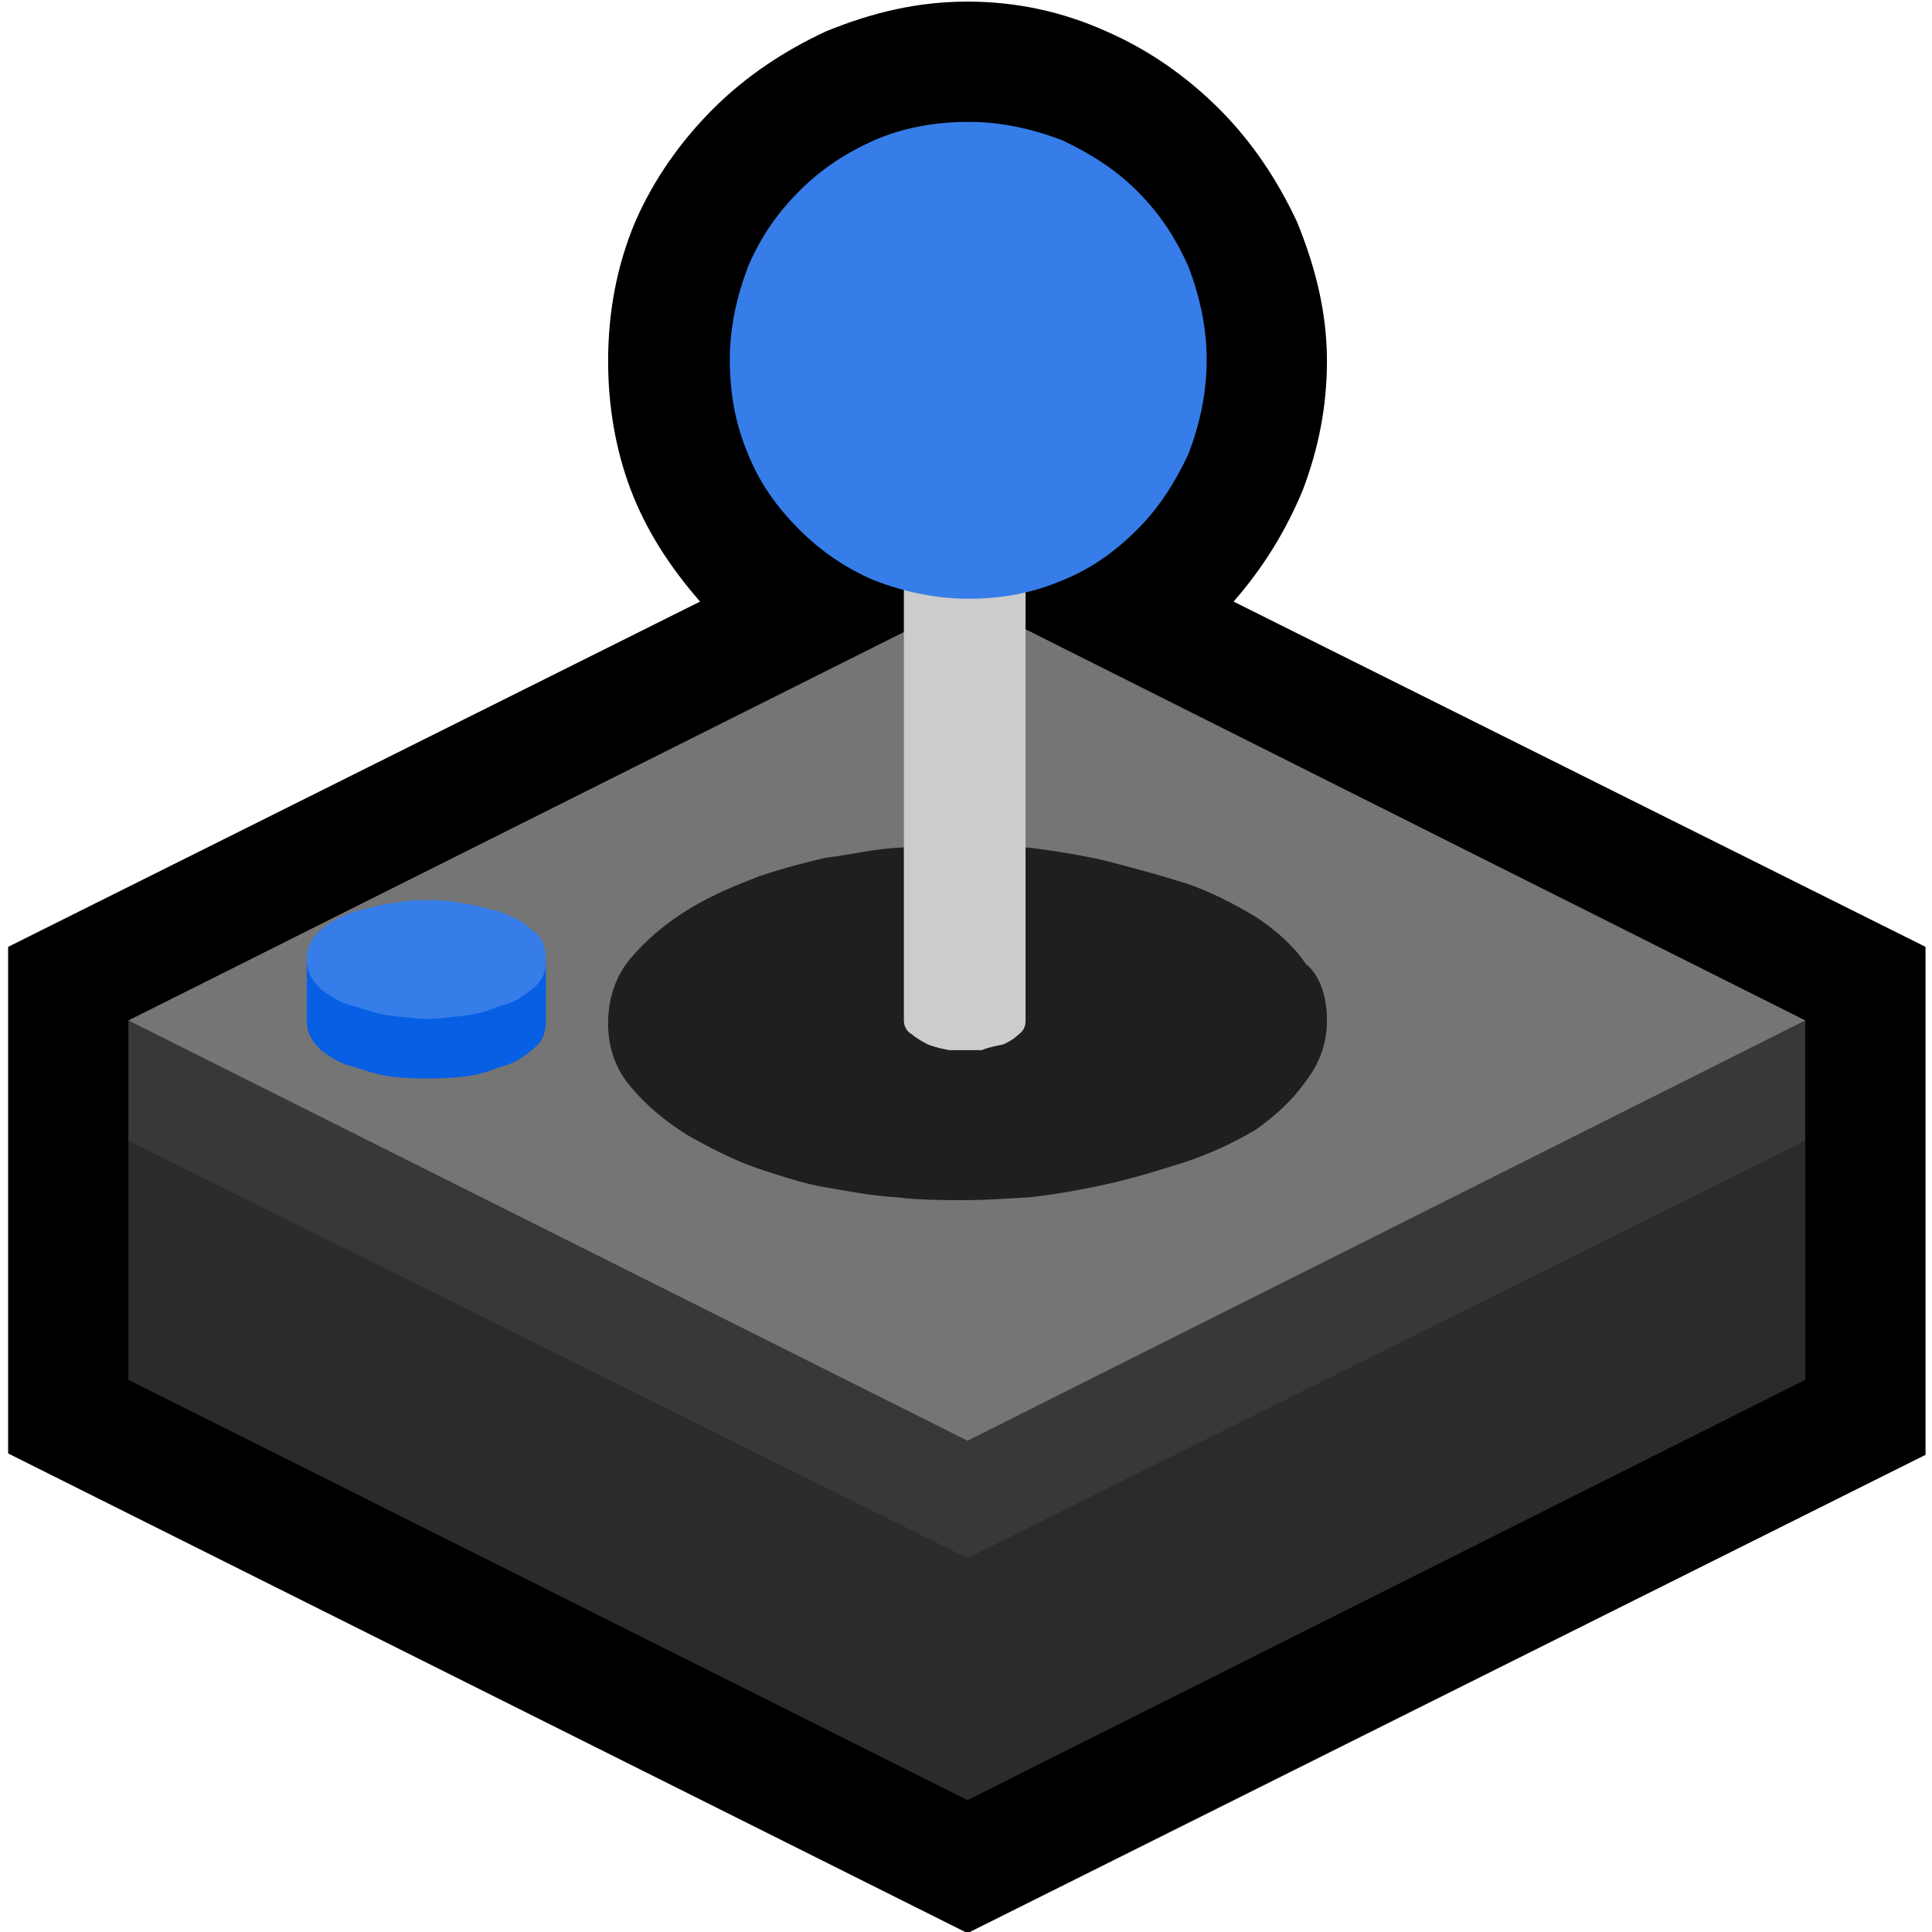
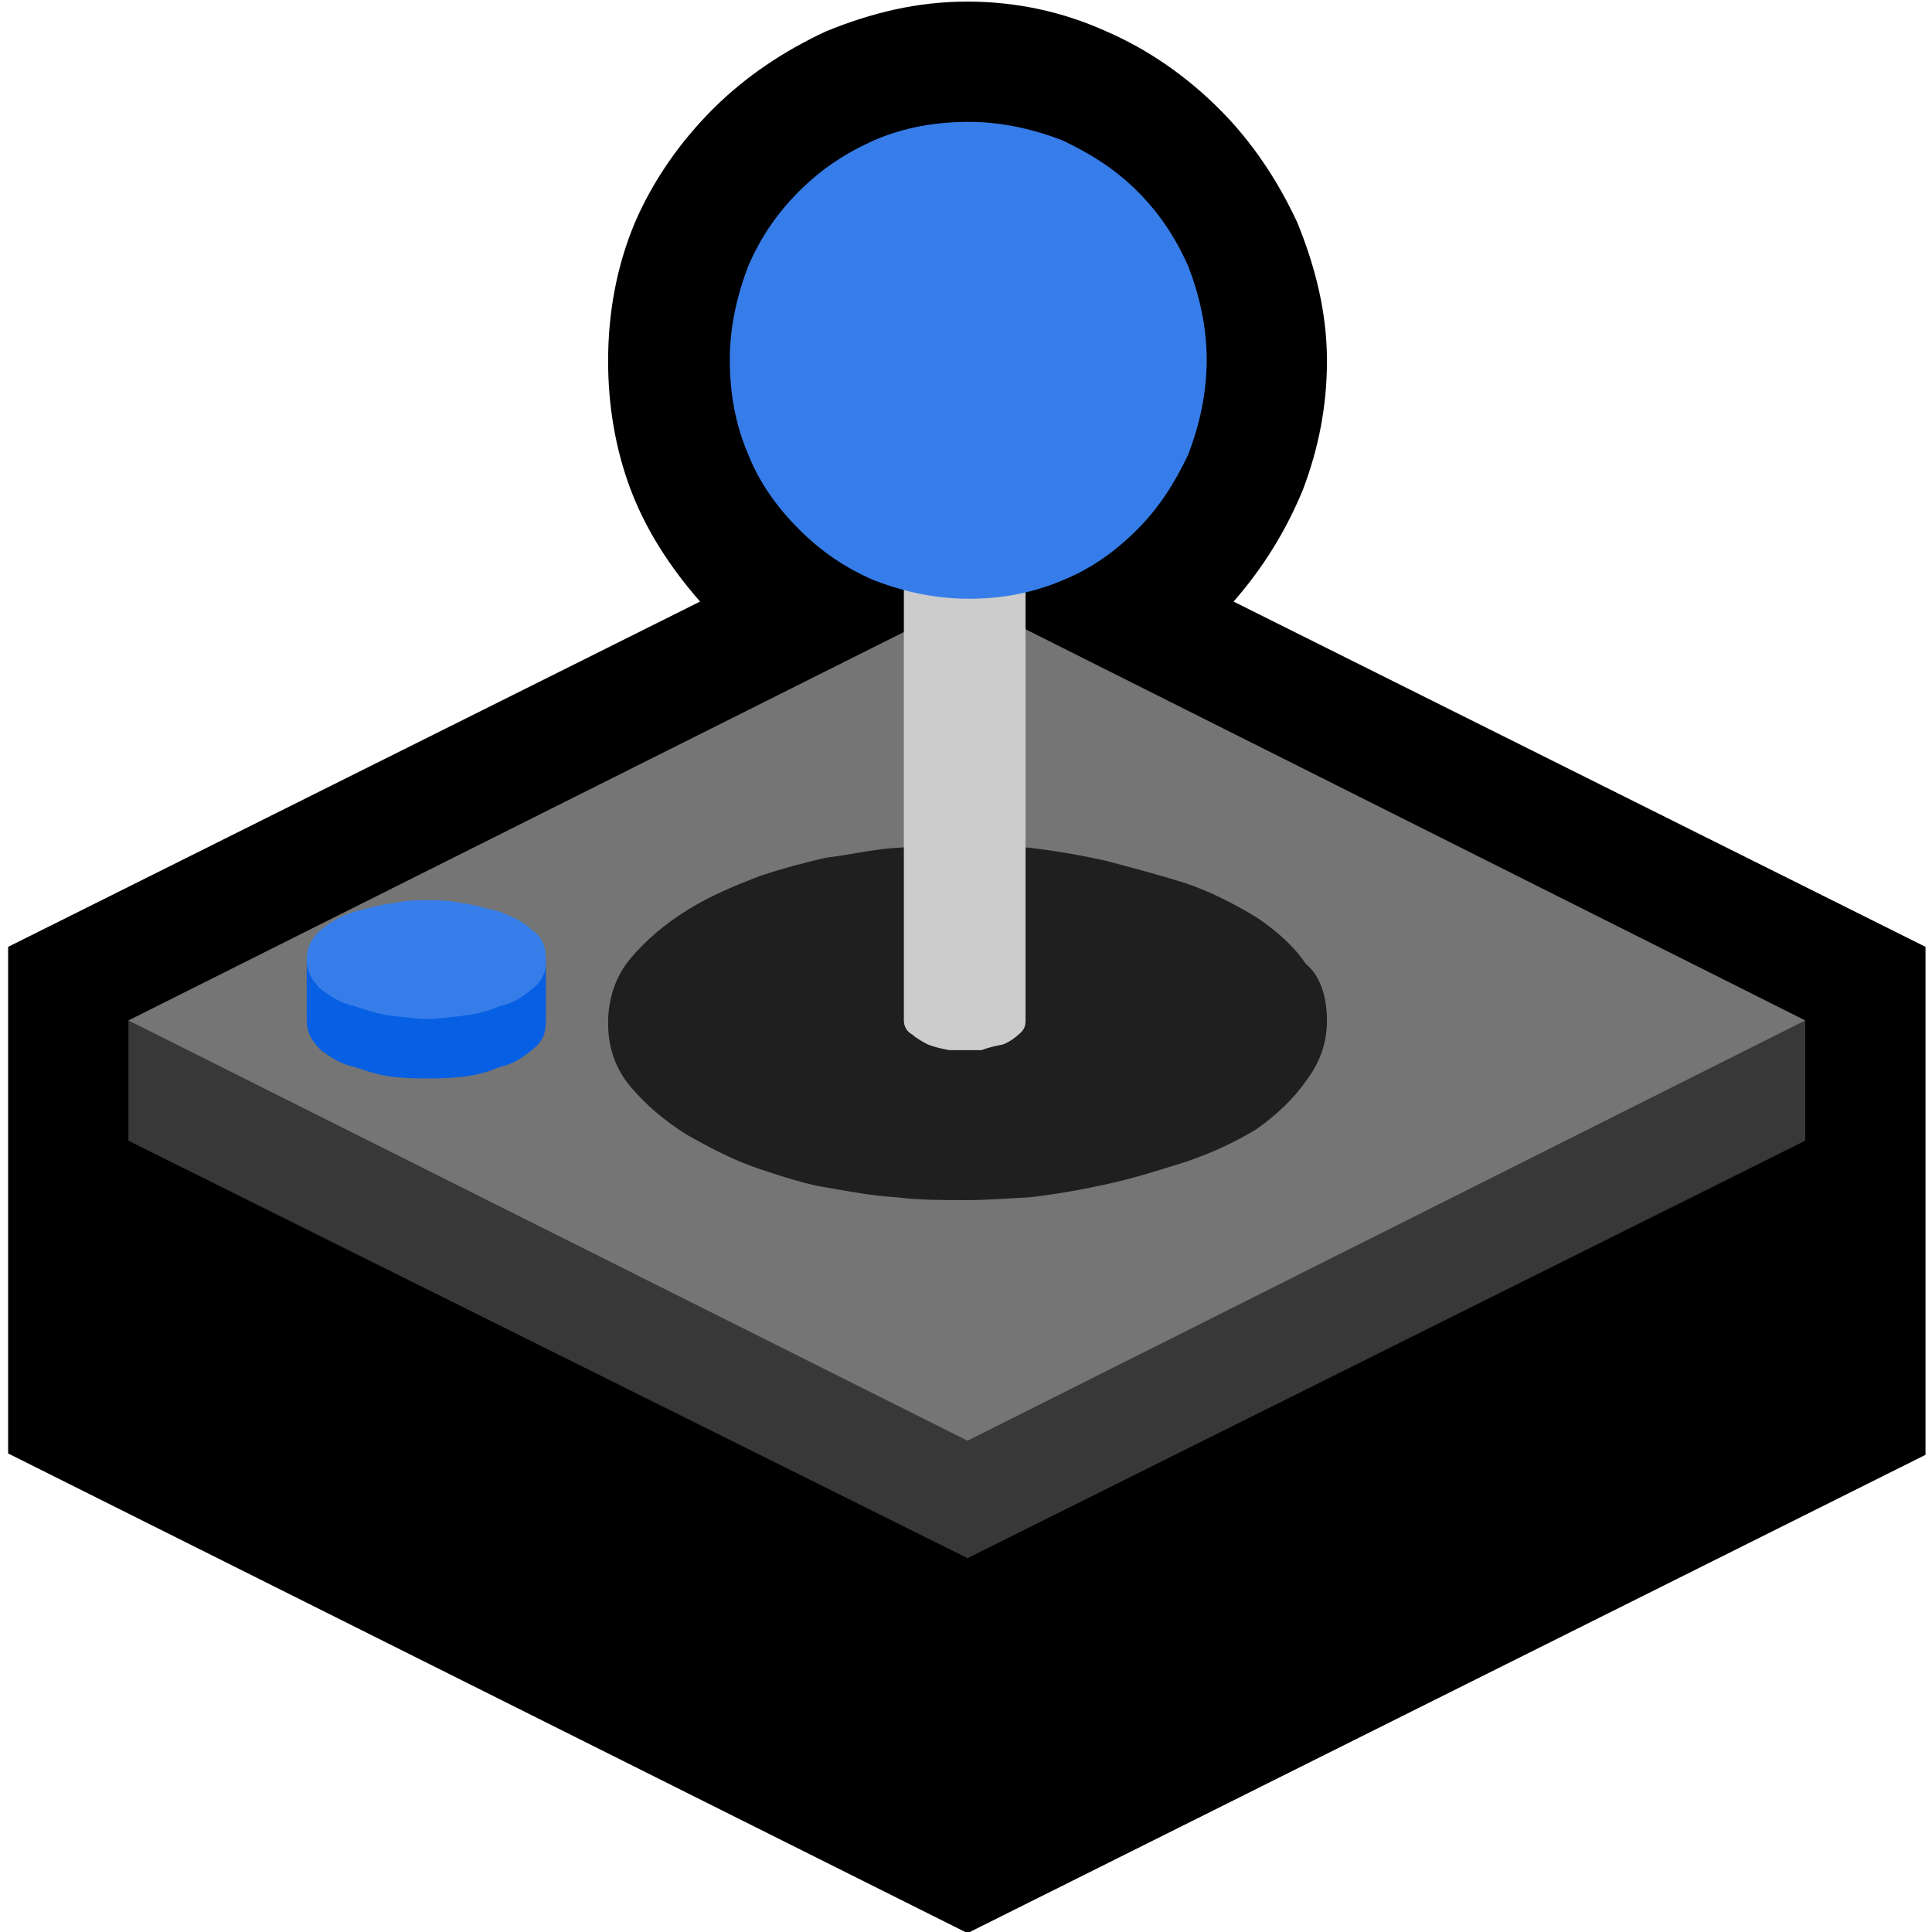
<svg xmlns="http://www.w3.org/2000/svg" viewBox="0 0 2048 2048">
  <path d="M8.625 1540.695v-537l733.5-366c-31.5-36-57-75-73.5-118.5s-24-90-24-136.5c0-51 9-100.5 28.5-147 19.5-45 48-85.5 82.5-120s75-61.5 120-82.5c48-19.5 96-31.5 150-31.5 51 0 100.5 10.5 147 31.5 45 19.5 85.5 48 120 82.5s61.5 75 82.5 120c19.5 48 31.5 96 31.5 147 0 48-9 93-25.5 136.5-18 43.5-42 82.5-73.5 118.5l733.5 366v538.5l-1015.5 507-1017-508.5z" />
-   <path d="M1913.625 1209.195v253.5l-888 445.5-889.5-445.5v-253.5h1777.5z" fill="#2b2b2b" />
  <path d="M1913.625 1209.195l-888 442.5-889.5-442.5v-127.5h1777.5v127.5z" fill="#383838" />
  <path d="M1913.625 1081.695l-888 445.5-889.5-445.5 889.5-445.5 888 445.5z" fill="#757575" />
  <path d="M1406.625 1081.695c0 24-7.5 45-22.5 64.5-13.5 19.5-31.5 36-52.5 51-22.5 13.5-48 25.5-75 34.5-28.5 9-57 18-85.5 24-27 6-54 10.5-79.5 13.5-27 1.5-49.5 3-66 3-25.5 0-51 0-75-3-25.5-1.5-49.5-6-75-10.5-19.5-3-43.5-10.5-70.5-19.5s-52.5-22.5-76.5-36c-24-15-43.5-31.5-60-51s-24-42-24-67.5 7.5-49.5 24-69 36-36 60-51 49.5-25.5 76.5-36c27-9 51-15 70.5-19.5 25.5-3 49.5-9 75-10.5 24-1.5 49.5-3 75-3 16.5 0 39 1.5 66 3 25.5 3 52.5 7.5 79.5 13.5 28.5 7.5 57 15 85.5 24 27 9 52.5 22.5 75 36 22.5 15 40.5 31.5 52.5 49.5 15 12 22.5 34.5 22.5 60z" fill="#1f1f1f" />
  <path d="M1087.125 508.695v573c0 6-1.5 10.5-7.5 15-3 3-9 7.5-16.5 10.5-7.5 1.5-15 3-22.5 6h-16.5-18c-7.5-1.5-15-3-22.5-6-6-3-13.5-7.5-16.5-10.5-6-3-9-9-9-15v-573h129z" fill="#ccc" />
  <path d="M325.125 1017.195h253.5v64.5c0 13.5-3 22.5-15 31.5-9 7.5-19.5 15-34.5 18-13.5 6-27 9-40.5 10.5-15 1.5-27 1.5-36 1.5s-19.5 0-34.5-1.5-28.5-6-42-10.5c-15-3-25.5-10.5-36-18-9-9-15-18-15-31.5v-64.5z" fill="#075fe4" />
  <path d="M1279.125 381.195c0 36-7.5 69-19.5 100.5-15 31.5-31.5 57-54 79.5-24 24-49.5 42-79.5 54-31.5 13.5-64.5 19.5-99 19.5-36 0-69-7.5-100.5-19.5-31.5-13.5-57-31.5-79.5-54-24-24-42-49.5-54-79.5-13.5-31.5-19.5-64.5-19.5-100.5 0-34.5 7.5-67.5 19.5-99 13.5-31.5 31.5-57 54-79.5 24-24 49.5-40.5 79.5-54 31.5-13.5 64.5-19.5 100.5-19.5 34.5 0 67.5 7.5 99 19.5 31.5 15 57 31.5 79.5 54 24 24 40.5 49.5 54 79.5 12 31.5 19.5 64.5 19.5 99zm-700.5 636c0 13.5-3 22.5-15 31.5-9 7.5-19.5 15-34.5 18-13.5 6-27 9-42 10.5s-25.5 3-34.5 3-19.5-1.5-34.5-3-28.5-6-42-10.5c-15-3-25.5-10.5-36-18-9-9-15-18-15-31.5s6-24 15-31.5c10.5-9 22.5-15 36-19.5 13.5-3 27-7.5 42-9 13.5-3 25.5-3 34.5-3s22.5 0 36 3c13.5 1.5 27 6 40.5 9 15 6 25.5 10.5 34.5 19.5 12 7.5 15 19.5 15 31.5z" fill="#367de9" />
</svg>